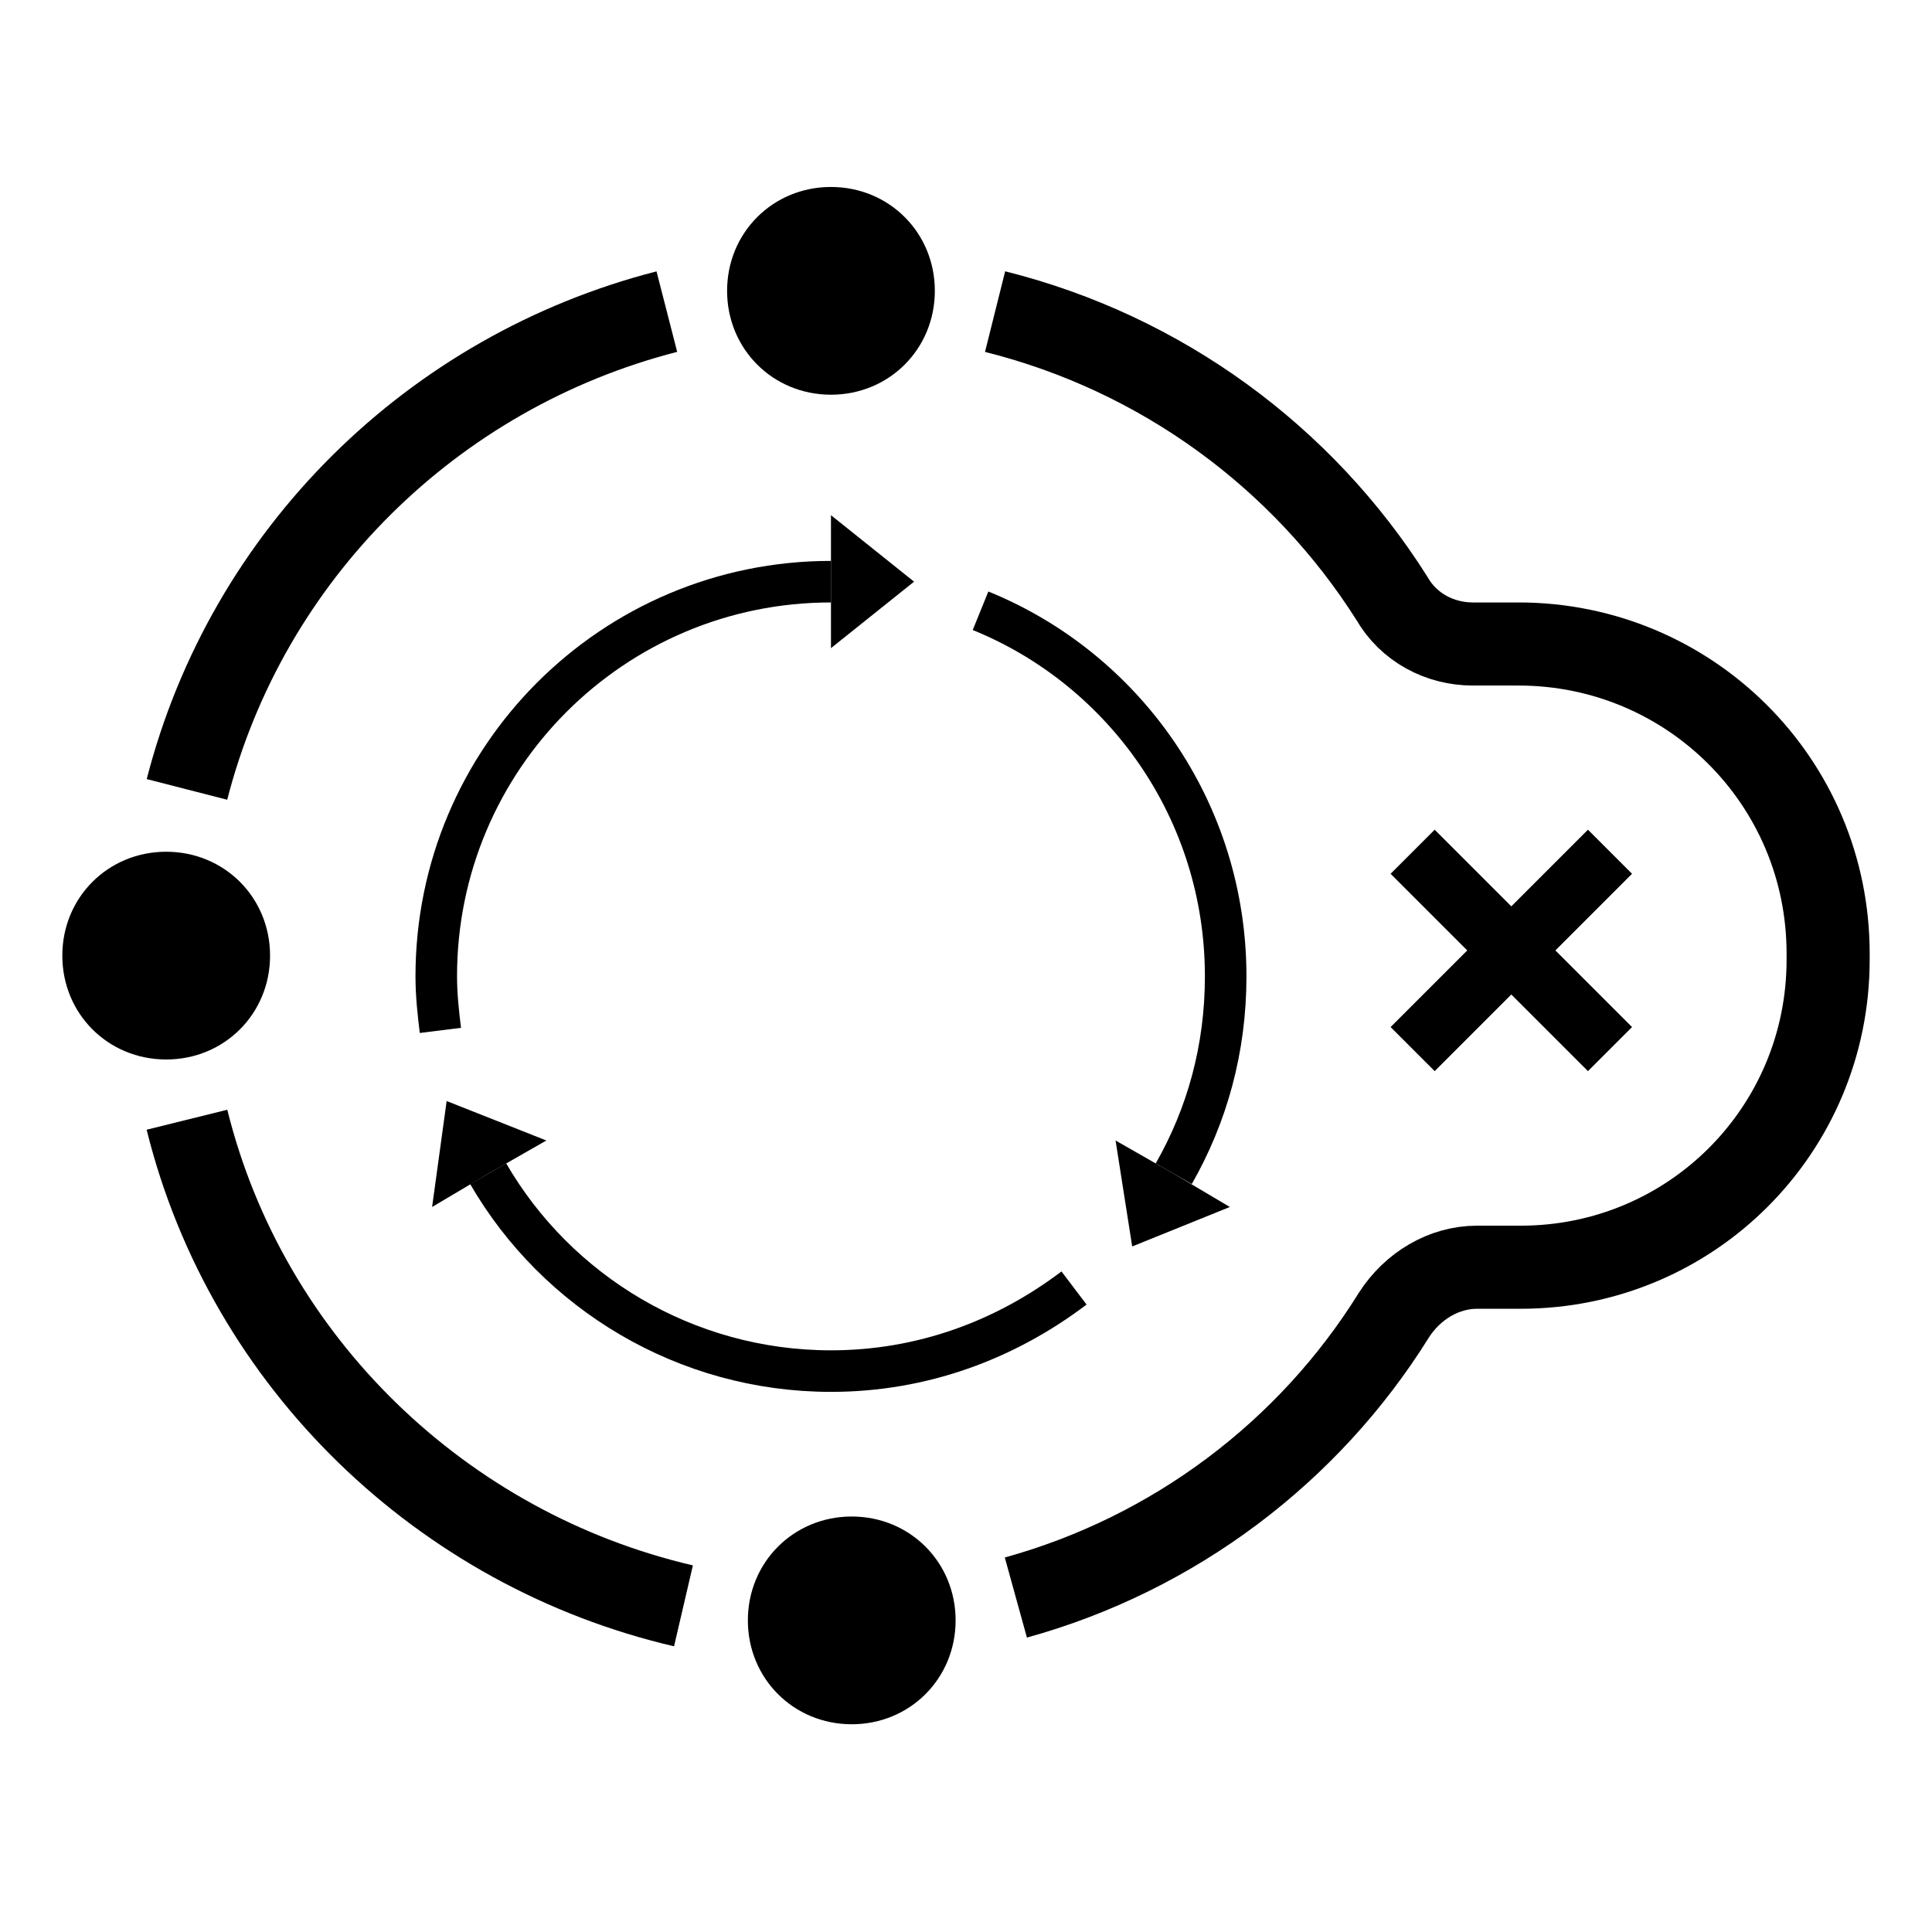
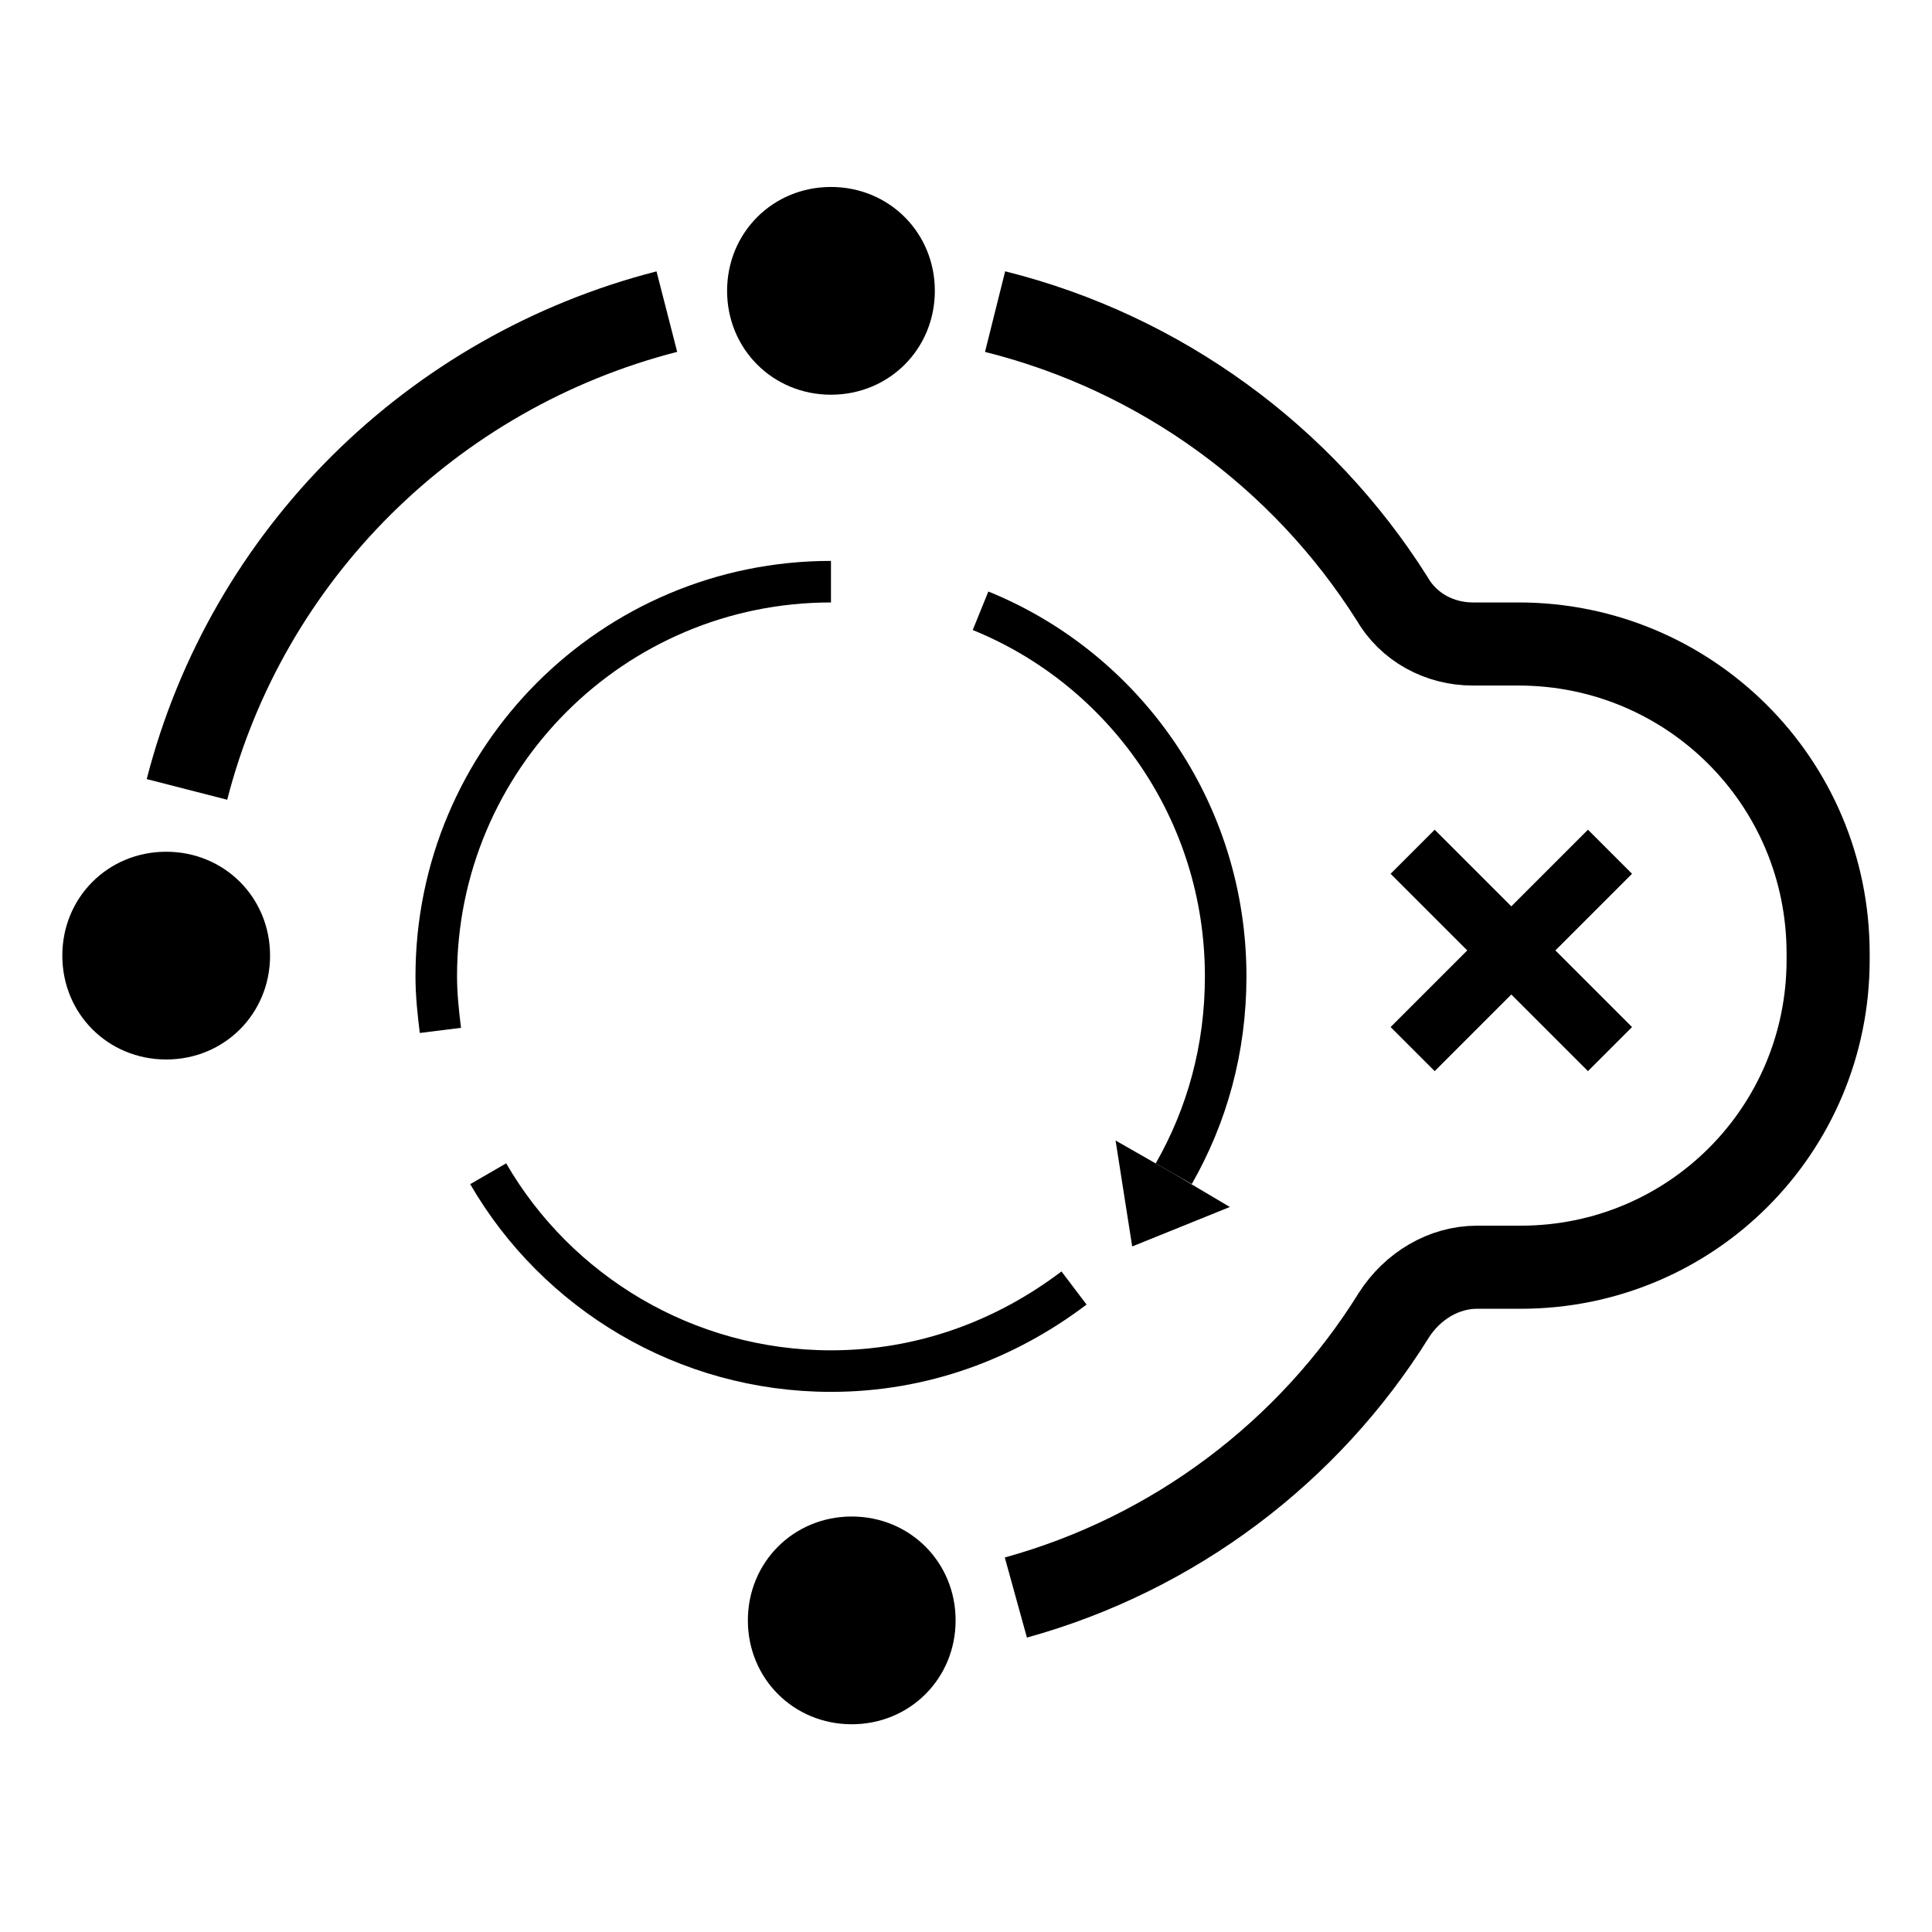
<svg xmlns="http://www.w3.org/2000/svg" version="1.1" id="Layer_1" x="0px" y="0px" width="93px" height="93px" viewBox="0 0 93 93" enable-background="new 0 0 93 93" xml:space="preserve">
  <path fill="#000000" d="M45,14c0,2.8-2.2,5-5,5s-5-2.2-5-5s2.2-5,5-5S45,11.2,45,14z" />
  <path fill="#000000" d="M13,46c0,2.8-2.2,5-5,5s-5-2.2-5-5s2.2-5,5-5S13,43.2,13,46z" />
  <path fill="#000000" d="M46,78c0,2.8-2.2,5-5,5s-5-2.2-5-5s2.2-5,5-5S46,75.2,46,78z" />
  <path fill="#000000" d="M42,14c0,1.1-0.9,2-2,2s-2-0.9-2-2s0.9-2,2-2S42,12.9,42,14z" />
-   <path fill="#000000" d="M10,46c0,1.1-0.9,2-2,2s-2-0.9-2-2s0.9-2,2-2S10,44.9,10,46z" />
  <path fill="#000000" d="M43,78c0,1.1-0.9,2-2,2s-2-0.9-2-2s0.9-2,2-2S43,76.9,43,78z" />
  <line fill="none" stroke="#000000" stroke-width="3" stroke-miterlimit="10" x1="68" y1="41" x2="77.5" y2="50.5" />
  <line fill="none" stroke="#000000" stroke-width="3" stroke-miterlimit="10" x1="77.5" y1="41" x2="68" y2="50.5" />
  <g>
-     <polygon fill="#000000" points="40,24.8 40,28 40,31.2 44,28  " />
-   </g>
+     </g>
  <g>
    <polygon fill="#000000" points="59.2,58.1 56.5,56.5 53.7,54.9 54.5,60  " />
  </g>
  <g>
-     <polygon fill="#000000" points="20.8,58.1 23.5,56.5 26.3,54.9 21.5,53  " />
-   </g>
+     </g>
  <path fill="none" stroke="#000000" stroke-width="4" stroke-miterlimit="10" d="M48.9,76.9c7.6-2.1,14.1-7,18.2-13.6  c0.9-1.4,2.4-2.3,4-2.3h2.1C81.4,61,88,54.4,88,46.2v-0.3C88,37.6,81.3,31,73.1,31c-2.8,0-0.4,0-2.2,0c-1.6,0-3.1-0.8-3.9-2.2  C62.7,22,55.9,17,47.9,15" />
-   <path fill="none" stroke="#000000" stroke-width="4" stroke-miterlimit="10" d="M9,53.9c2.9,11.7,12.3,20.7,23.9,23.4" />
  <path fill="none" stroke="#000000" stroke-width="4" stroke-miterlimit="10" d="M32.1,15C20.8,17.9,11.9,26.7,9,38" />
  <path fill="none" stroke="#000000" stroke-width="2" stroke-miterlimit="10" d="M40,28c-10.5,0-19,8.5-19,19c0,0.9,0.1,1.8,0.2,2.6" />
  <path fill="none" stroke="#000000" stroke-width="2" stroke-miterlimit="10" d="M56.5,56.5c1.6-2.8,2.5-6,2.5-9.5  c0-8-4.9-14.8-11.8-17.6" />
  <path fill="none" stroke="#000000" stroke-width="2" stroke-miterlimit="10" d="M23.5,56.5C26.8,62.2,33,66,40,66  c4.4,0,8.4-1.5,11.7-4" />
</svg>